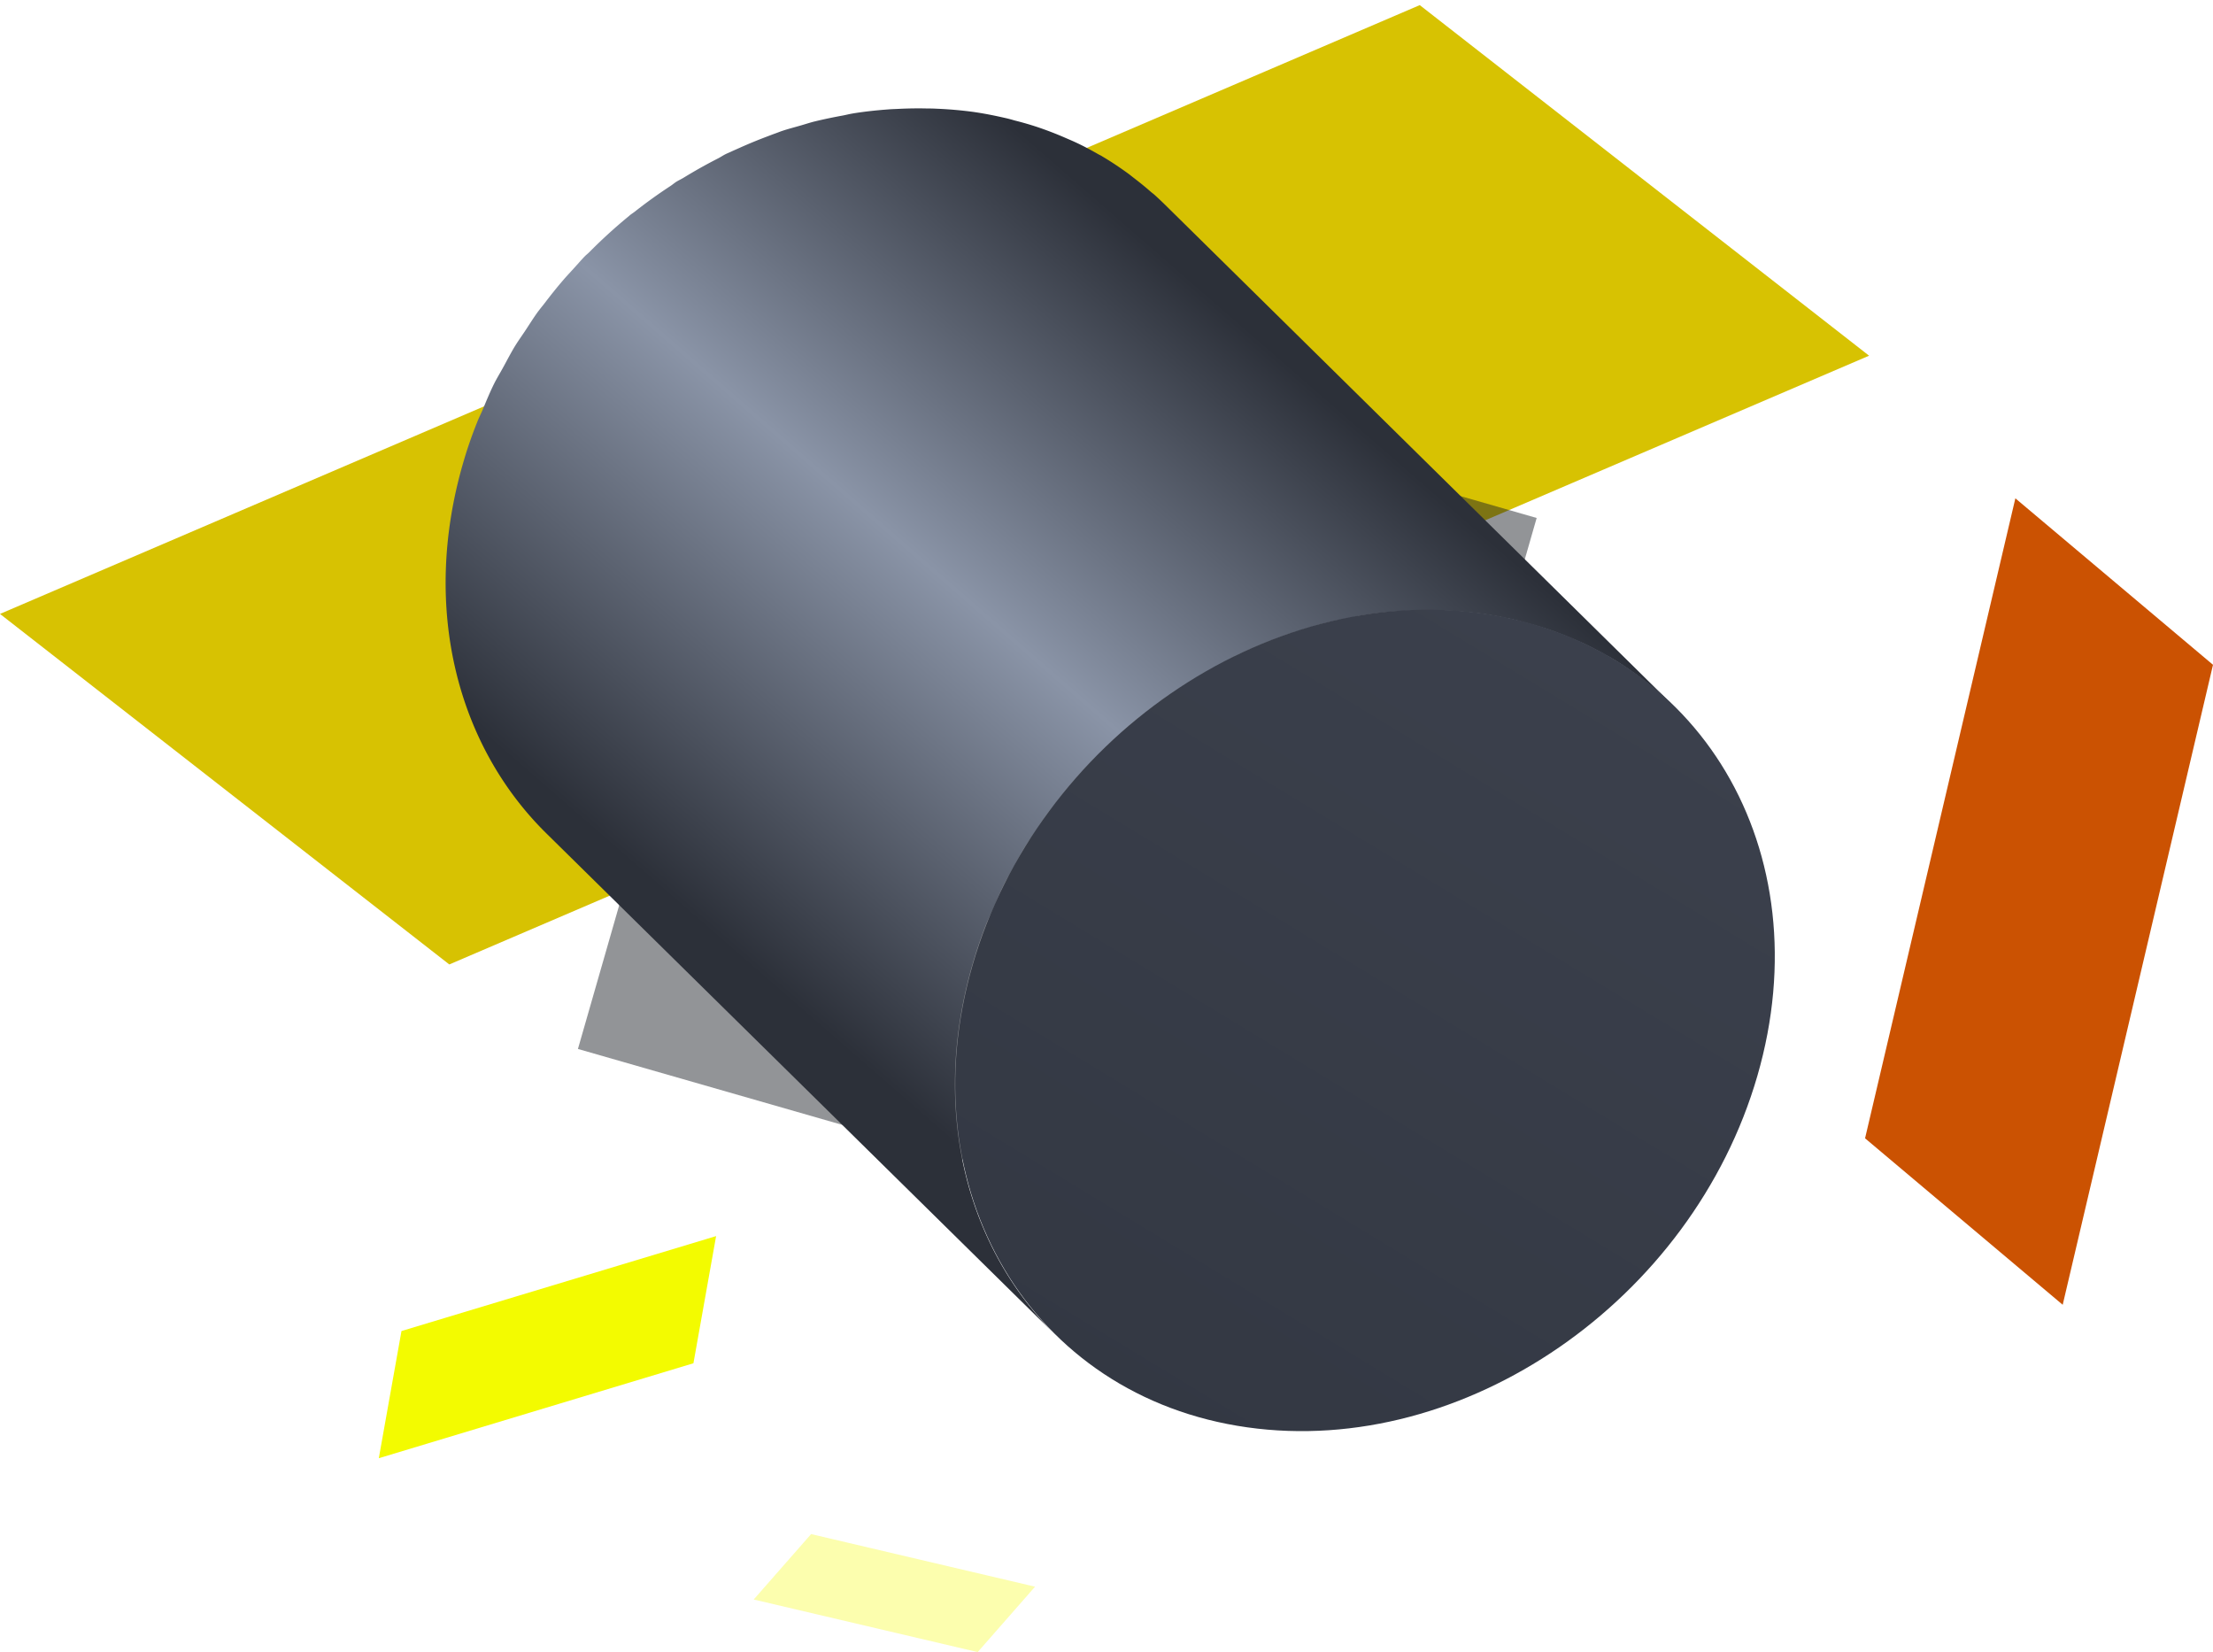
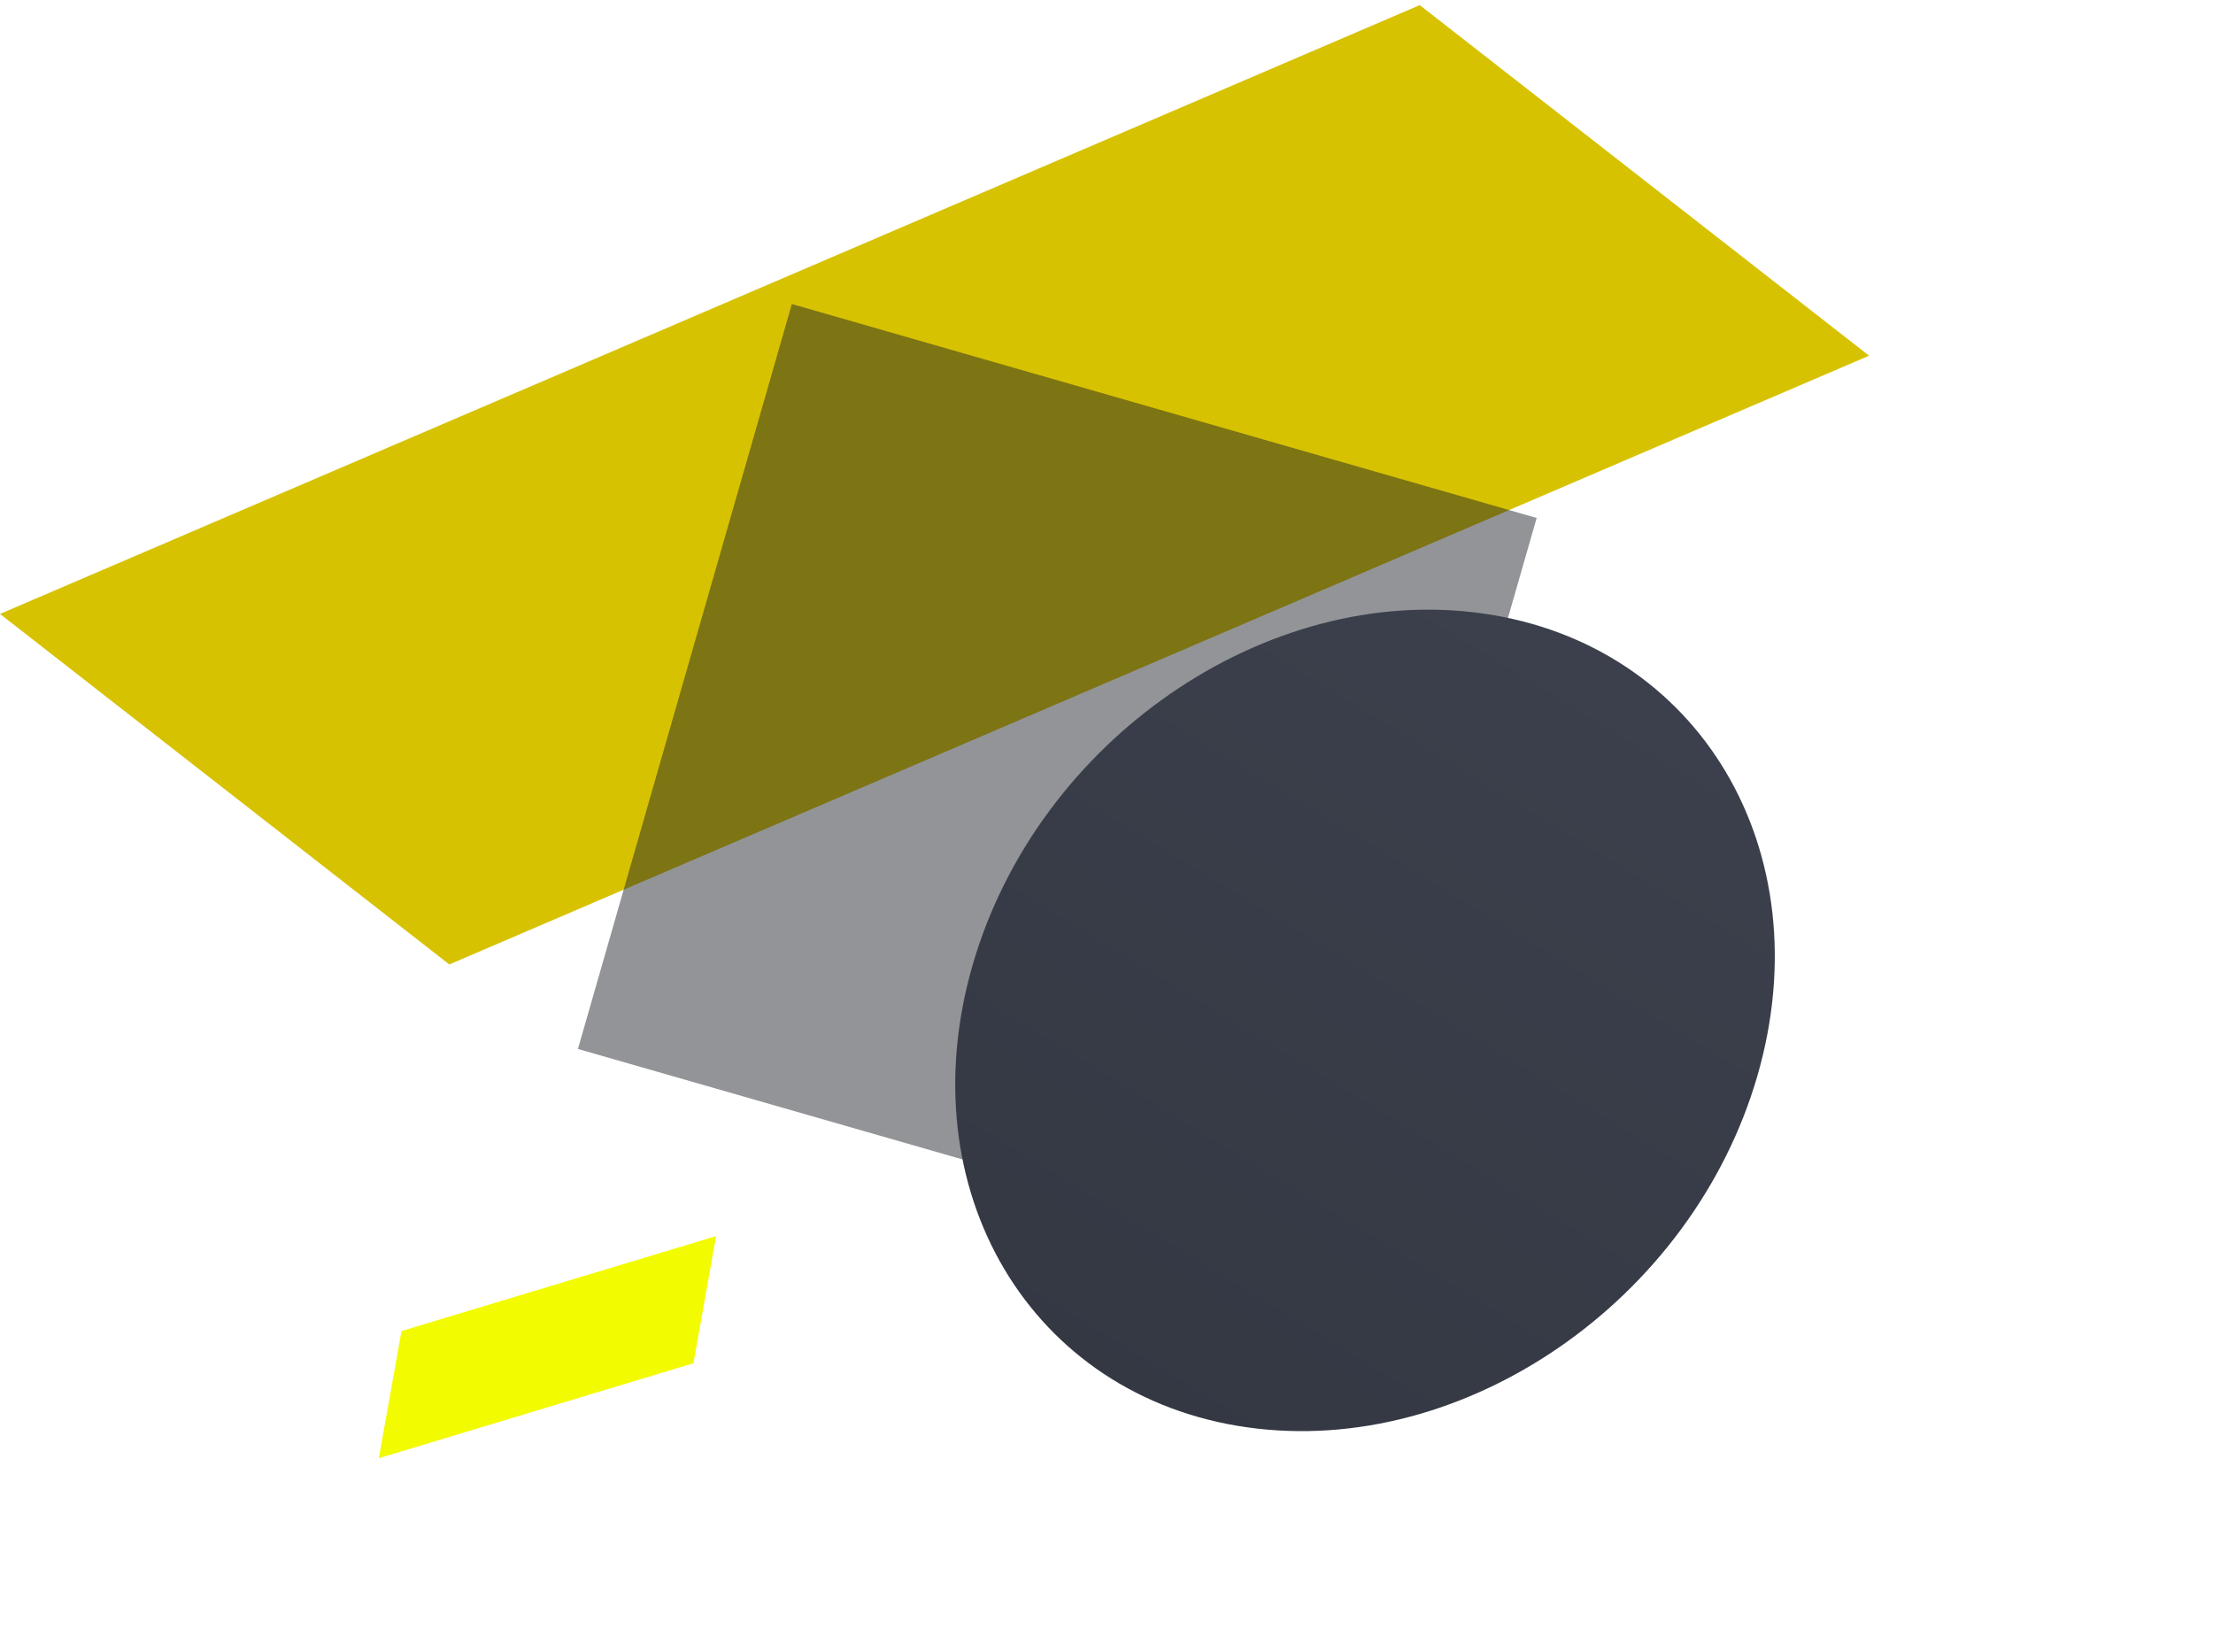
<svg xmlns="http://www.w3.org/2000/svg" width="114.212" height="85.252" viewBox="0 0 114.212 85.252">
  <defs>
    <linearGradient id="linear-gradient" x1="0.561" y1="0.109" x2="0.257" y2="0.726" gradientUnits="objectBoundingBox">
      <stop offset="0" stop-color="#2c3039" />
      <stop offset="0.481" stop-color="#8a94a7" />
      <stop offset="1" stop-color="#2c3039" />
    </linearGradient>
    <linearGradient id="linear-gradient-2" x1="0.499" y1="0.004" x2="0.249" y2="1" gradientUnits="objectBoundingBox">
      <stop offset="0" stop-color="#3b404c" />
      <stop offset="1" stop-color="#333843" />
    </linearGradient>
  </defs>
  <g id="feature-icon-06" transform="translate(-0.112 -13.315)">
    <path id="Контур_127" data-name="Контур 127" d="M23.3,63.083.112,44.995,73.385,13.579,96.575,31.67Z" fill="#d7c202" fill-rule="evenodd" />
    <path id="Контур_128" data-name="Контур 128" d="M35.9,83.663l1.17-6.562L20.832,82l-1.17,6.563Z" fill="#f3fb00" fill-rule="evenodd" />
-     <path id="Контур_129" data-name="Контур 129" d="M41.972,92.478,39.01,95.854l11.56,2.714,2.961-3.376Z" fill="rgba(243,251,0,0.32)" fill-rule="evenodd" />
    <path id="Контур_130" data-name="Контур 130" d="M36.056,33.707h40v40h-40Z" transform="matrix(0.961, 0.276, -0.276, 0.961, 15.632, -13.34)" fill="rgba(29,32,38,0.48)" fill-rule="evenodd" />
    <g id="Сгруппировать_6" data-name="Сгруппировать 6" transform="matrix(0.961, 0.276, -0.276, 0.961, 31.111, 12.493)">
-       <path id="Контур_131" data-name="Контур 131" d="M32.628,40.394c.06-.485.116-.972.2-1.45.055-.295.135-.583.2-.874.1-.427.181-.856.3-1.276.084-.3.192-.6.286-.894.128-.4.246-.808.393-1.2.05-.141.113-.275.169-.414.195-.5.4-1,.624-1.483.1-.22.214-.434.322-.65a28.007,28.007,0,0,1,2-3.412c.07-.1.15-.192.219-.29q.672-.933,1.418-1.8c.172-.2.347-.391.523-.584.464-.508.946-.993,1.444-1.46.175-.162.343-.334.522-.493.13-.113.263-.22.392-.332q.56-.471,1.147-.91c.146-.11.291-.22.44-.325.356-.254.723-.49,1.093-.723.212-.134.42-.276.637-.4.428-.252.868-.48,1.311-.7.157-.08.307-.169.465-.244q.848-.4,1.727-.721c.162-.06.326-.111.49-.168.45-.155.9-.293,1.366-.417.178-.047.354-.1.532-.14q.922-.225,1.862-.362.834-.115,1.675-.155c.175-.01.347-.008.52-.013.382-.008.76-.008,1.134,0q.83.034,1.654.144c.174.022.347.042.518.07.44.071.874.161,1.3.266.075.019.154.03.229.05.508.132,1,.29,1.49.467.143.05.28.11.42.166.347.136.691.282,1.025.44.288.135.575.268.852.419L31.118,2.89q-.306-.165-.619-.319c-.075-.038-.156-.065-.233-.1-.337-.16-.68-.305-1.028-.442-.14-.055-.276-.115-.417-.165-.49-.176-.985-.335-1.493-.466l-.03-.01c-.063-.016-.13-.024-.192-.04-.43-.105-.865-.2-1.307-.267-.17-.027-.344-.047-.518-.07Q24.458.9,23.627.867q-.566-.02-1.133,0c-.174,0-.346,0-.52.012-.554.03-1.112.076-1.678.155q-.938.139-1.86.364c-.178.04-.355.09-.532.139-.46.122-.917.262-1.368.417-.162.055-.326.106-.488.168-.566.209-1.126.436-1.674.694l-.054.027c-.155.074-.3.162-.458.24q-.67.331-1.318.7c-.215.127-.421.268-.633.4-.276.174-.558.338-.826.524-.093.064-.181.135-.272.2-.148.106-.293.217-.438.325-.39.291-.77.594-1.145.91-.132.112-.264.219-.394.333-.065.058-.136.11-.2.169-.113.1-.21.22-.32.324q-.75.7-1.445,1.46c-.1.106-.208.2-.3.3-.079.09-.143.19-.22.281q-.749.868-1.42,1.8c-.057.08-.125.152-.182.233-.013.018-.023.038-.036.057a26.58,26.58,0,0,0-1.459,2.366c-.047.087-.108.167-.156.253-.138.26-.26.528-.391.792-.107.217-.218.43-.32.65-.225.485-.43.98-.625,1.481-.054.14-.118.276-.17.417l-.029.07c-.135.368-.242.749-.361,1.126-.094.3-.2.594-.287.9-.119.425-.2.859-.3,1.29-.065.287-.143.57-.2.86-.09.484-.145.974-.2,1.463-.03.247-.08.488-.1.734Q0,24.616,0,25.739C-.014,33.517,3.736,39.818,9.4,42.9L41.813,60.53c-5.66-3.08-9.41-9.38-9.4-17.156q0-1.125.107-2.235c.024-.25.072-.5.1-.746" fill-rule="evenodd" fill="url(#linear-gradient)" />
-     </g>
+       </g>
    <g id="Сгруппировать_7" data-name="Сгруппировать 7" transform="matrix(0.961, 0.276, -0.276, 0.961, 57.215, 38.842)">
      <path id="Контур_132" data-name="Контур 132" d="M20.358.531C31.545-1.04,40.6,7.473,40.574,19.548s-9.11,23.137-20.3,24.71S.04,37.316.062,25.24,9.172,2.1,20.358.531" fill-rule="evenodd" fill="url(#linear-gradient-2)" />
    </g>
-     <path id="Контур_133" data-name="Контур 133" d="M114.324,47.62l-10.2-8.59L96.367,72.055l10.2,8.59Z" fill="#cb5202" fill-rule="evenodd" />
  </g>
</svg>